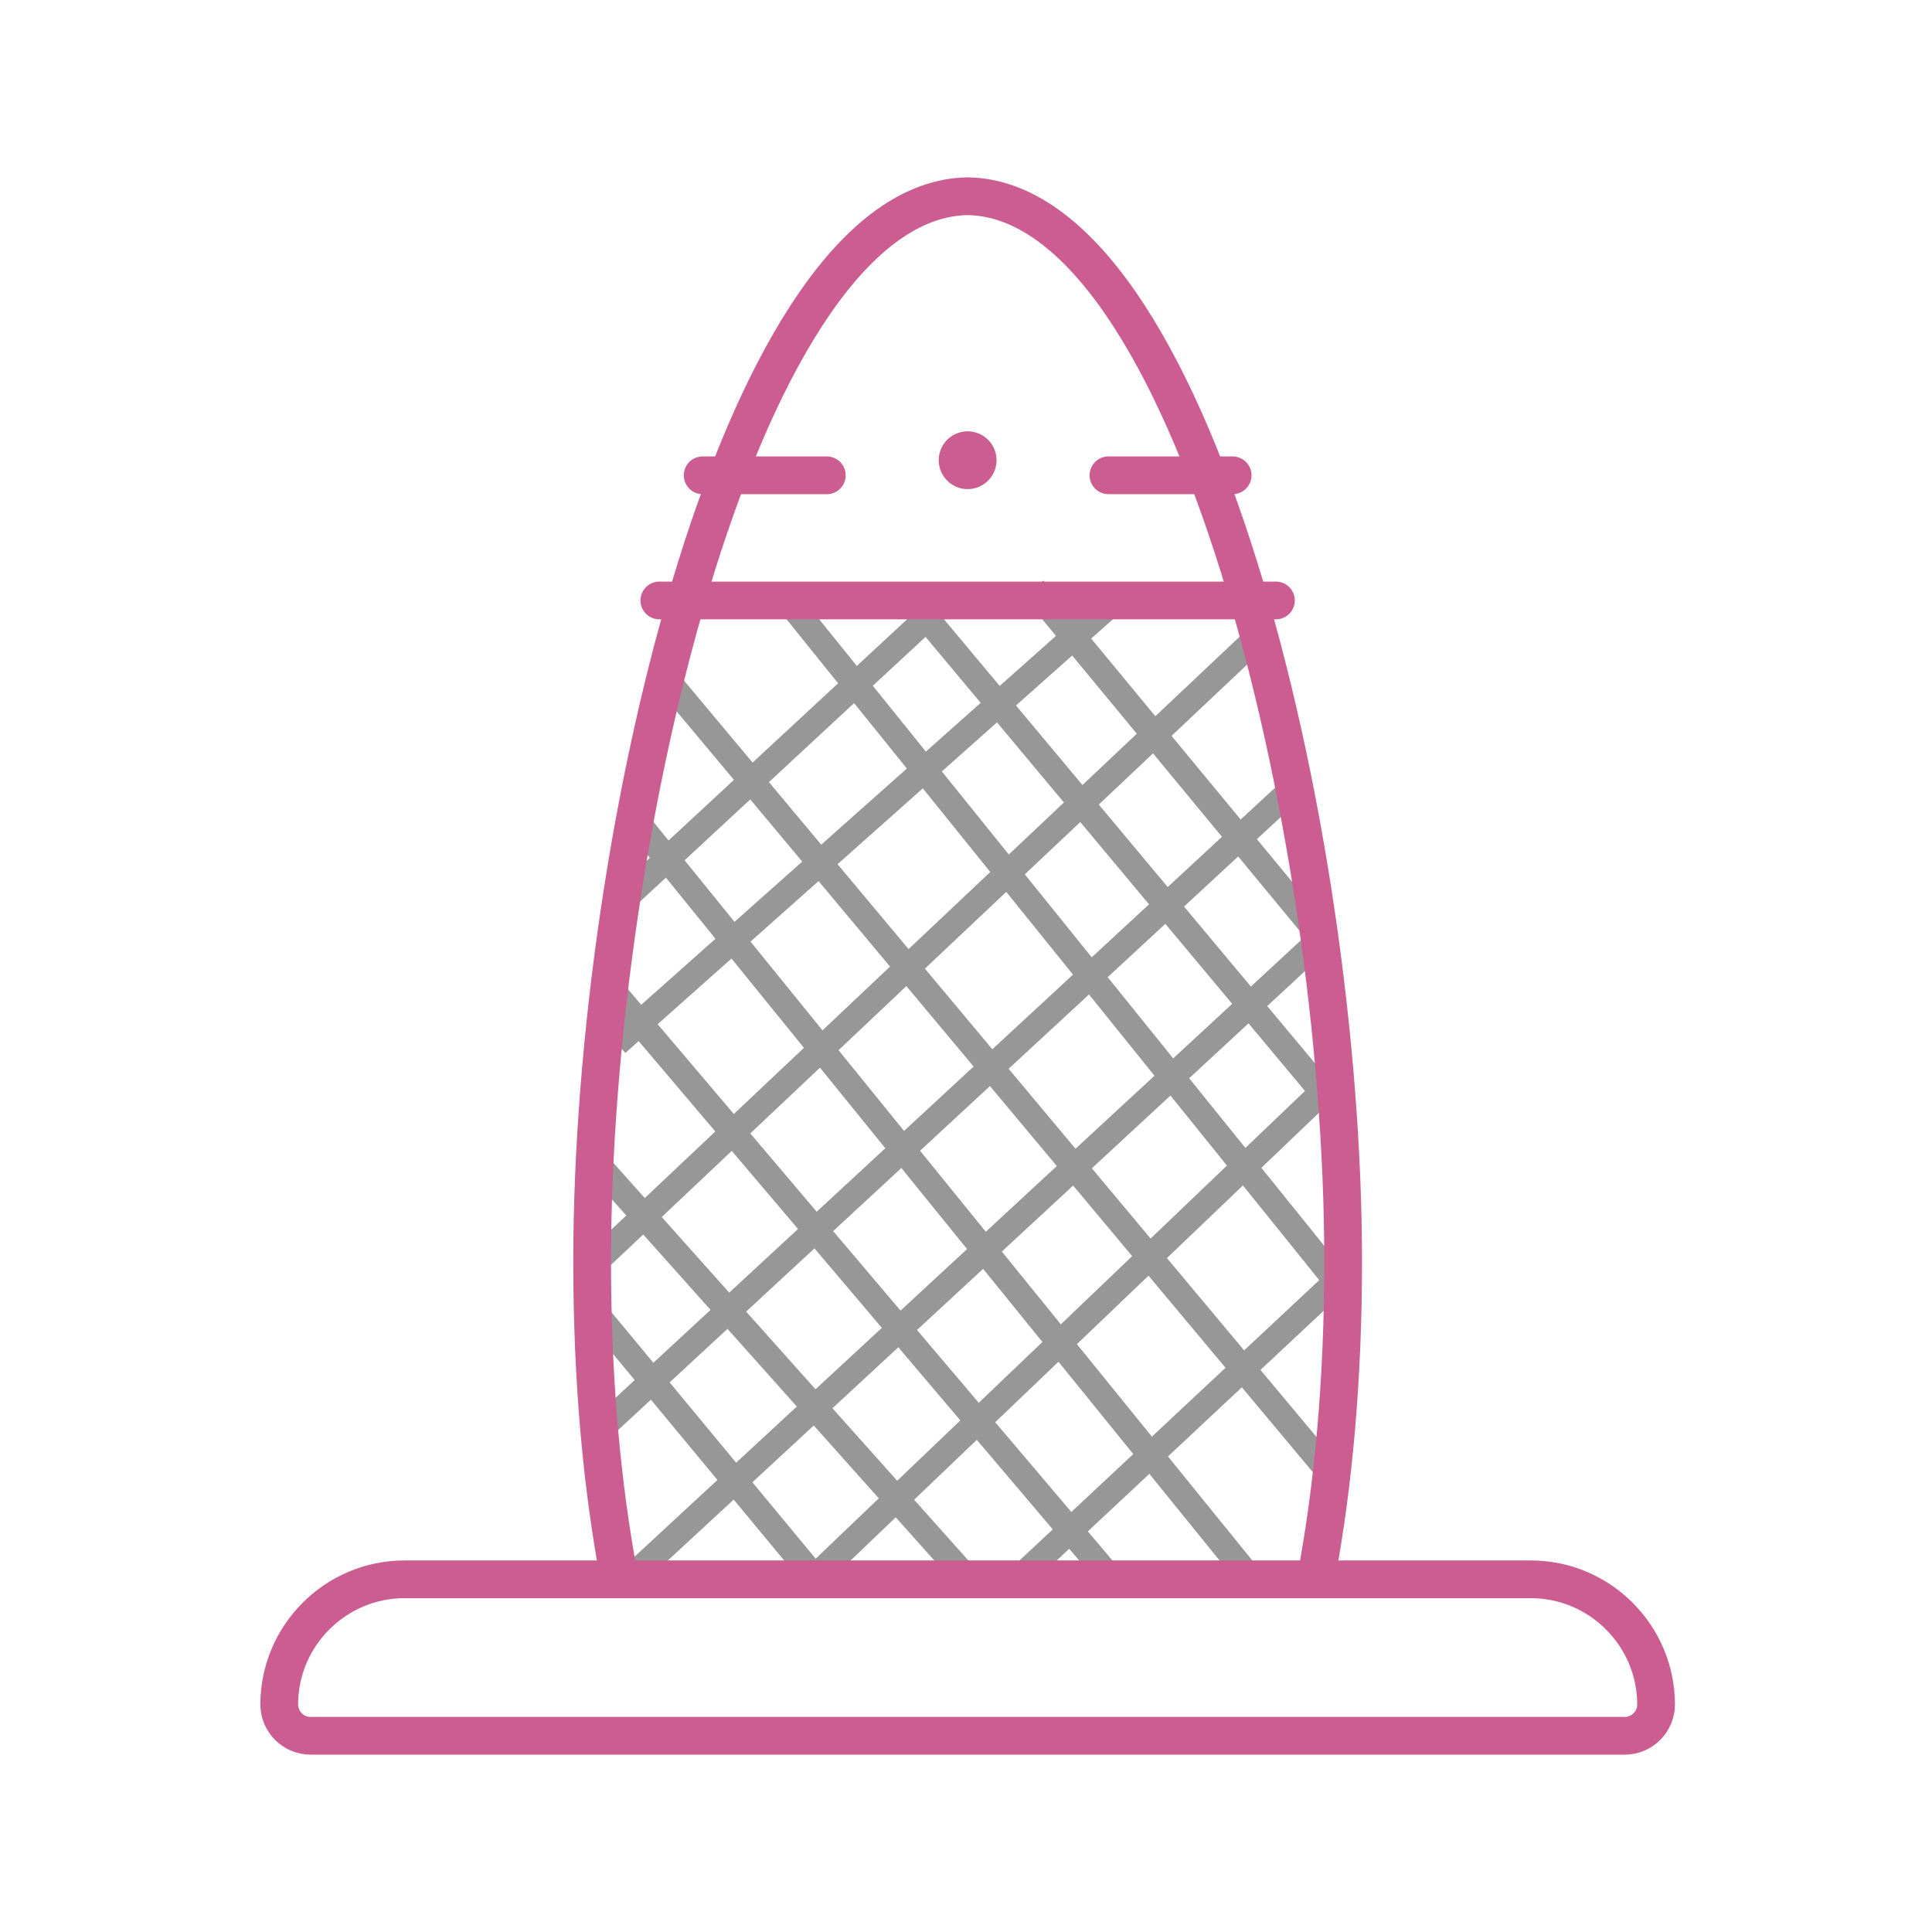
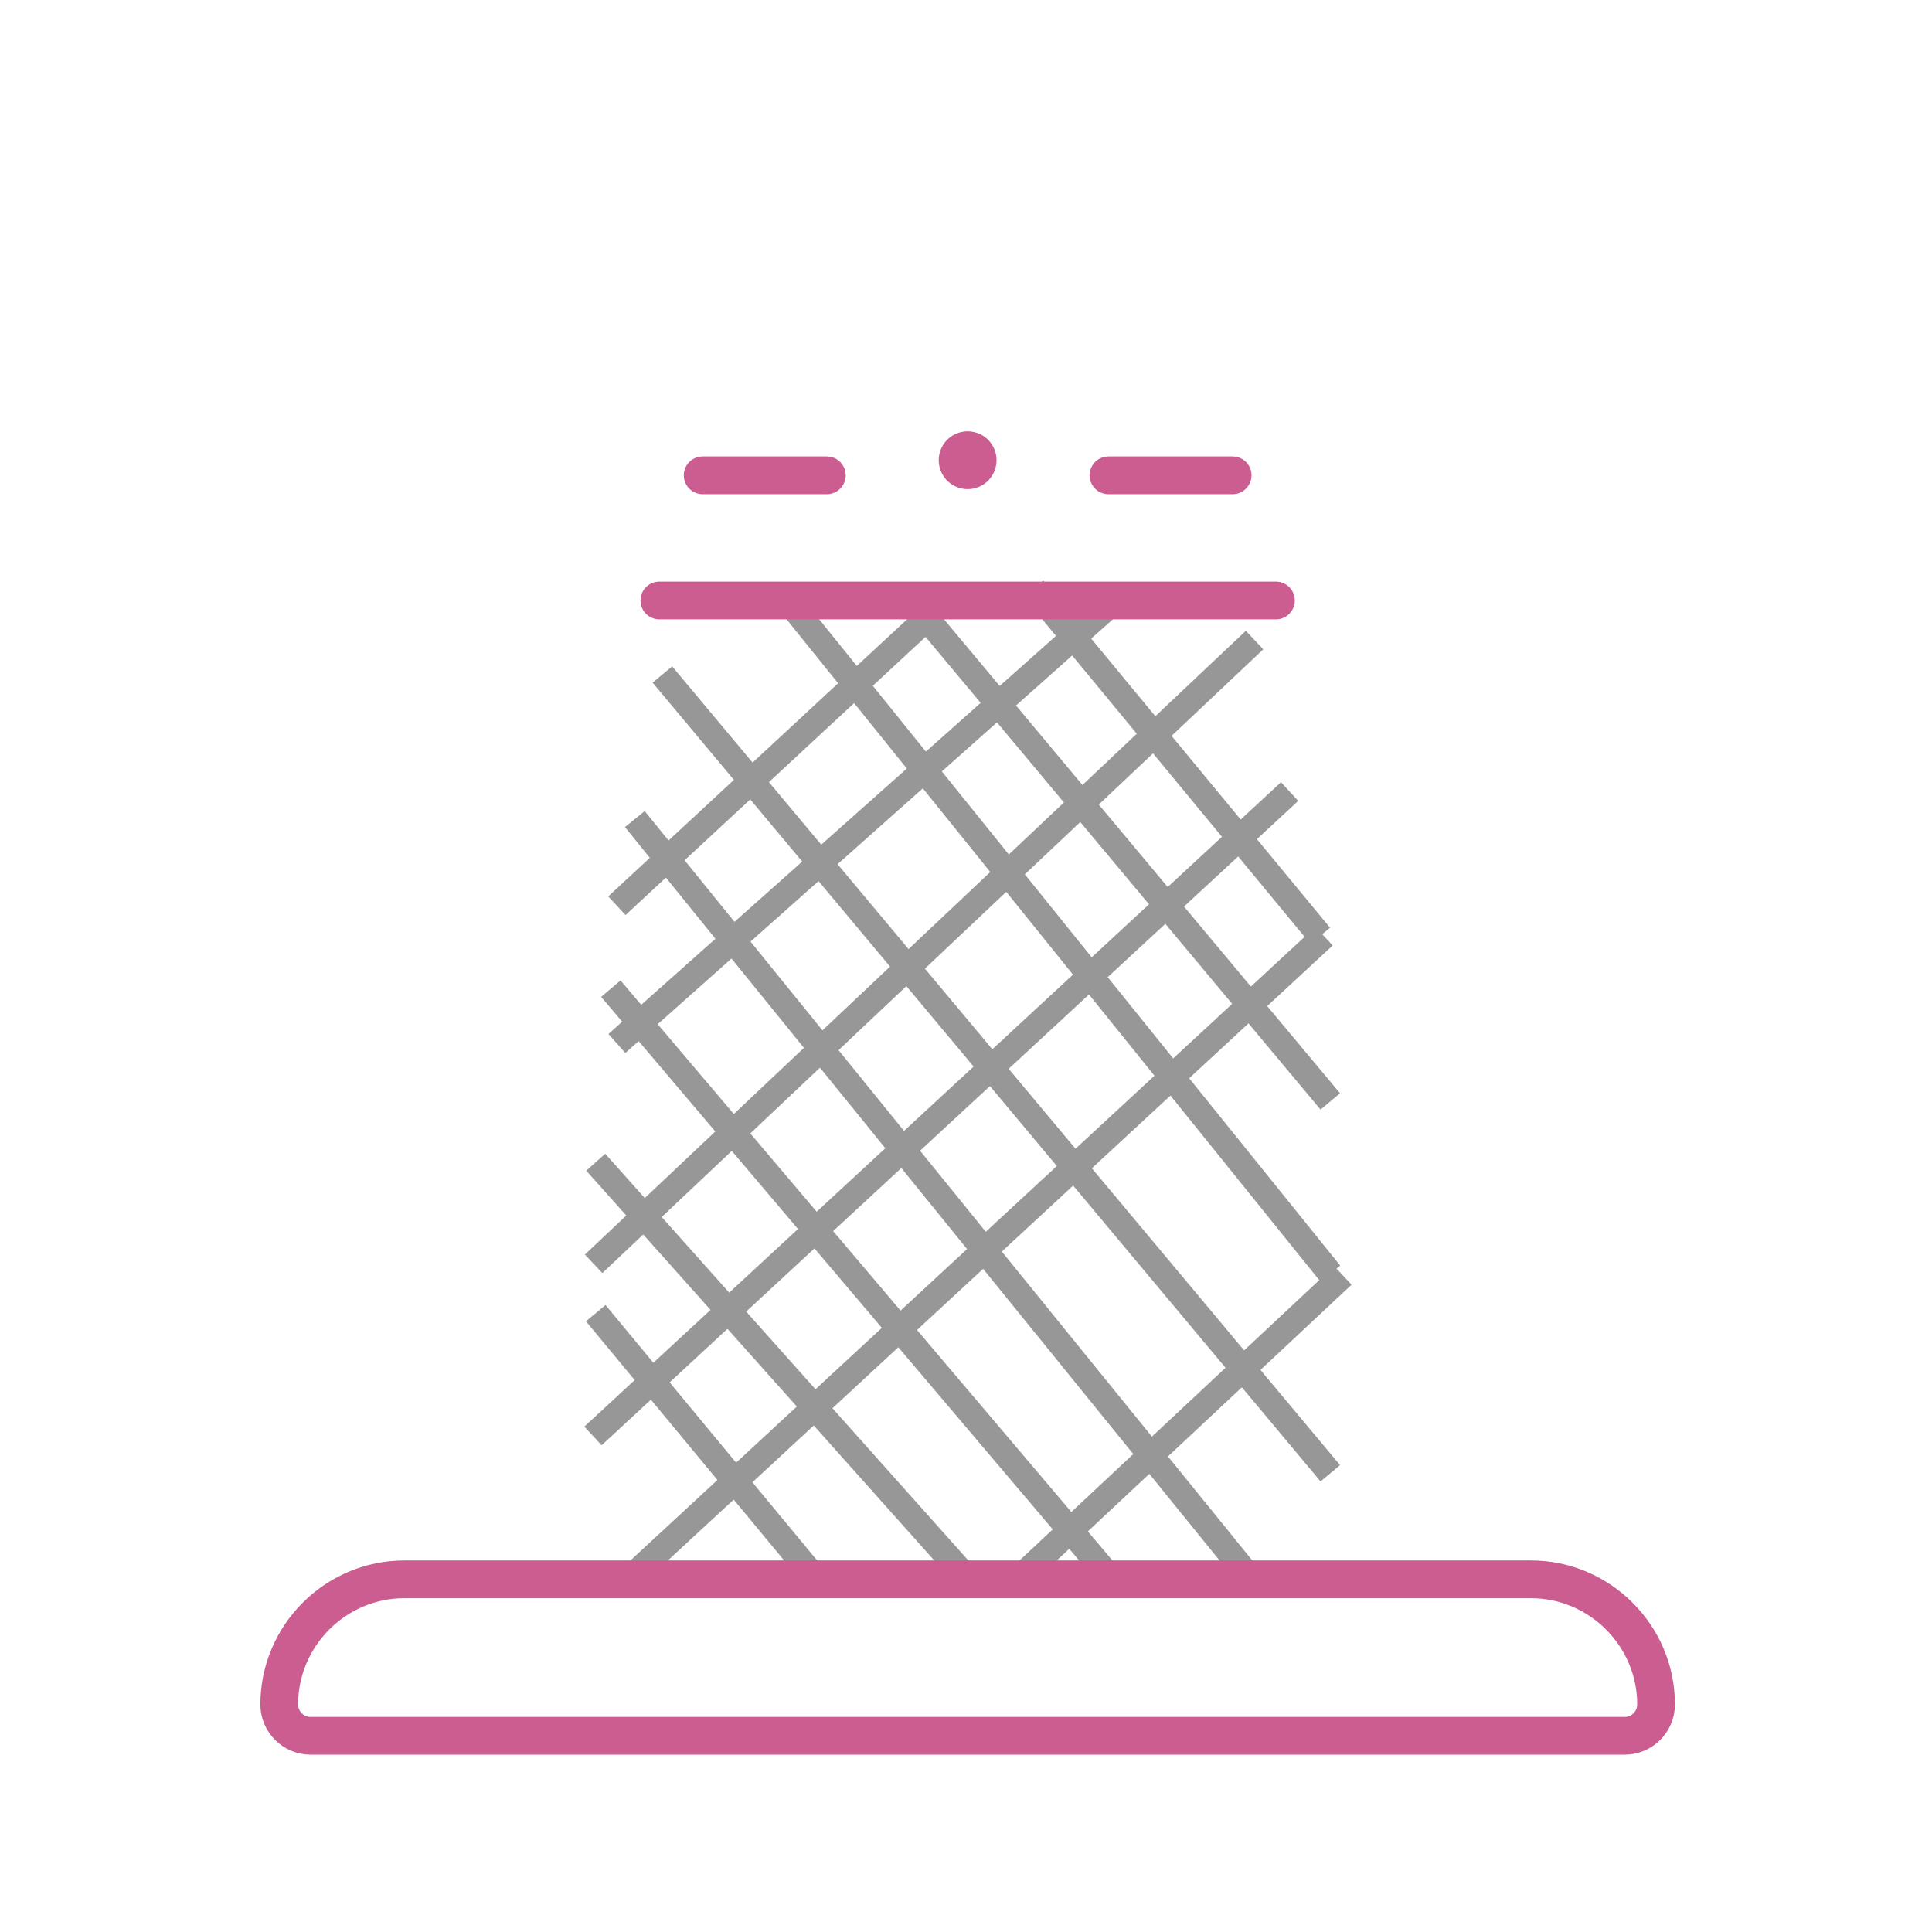
<svg xmlns="http://www.w3.org/2000/svg" width="256" height="256" viewBox="0 0 256 256" fill="none">
  <mask id="mask0_5236_5017" style="mask-type:alpha" maskUnits="userSpaceOnUse" x="0" y="0" width="256" height="256">
    <rect width="256" height="256" fill="#D9D9D9" />
  </mask>
  <g mask="url(#mask0_5236_5017)">
    <path d="M136.938 78L174.938 124" stroke="#979797" stroke-width="3.37" />
    <path d="M125.609 79.338L81.739 120.015" stroke="#979797" stroke-width="3.37" />
    <path d="M147.988 79.338L81.74 138.263" stroke="#979797" stroke-width="3.37" />
    <path d="M166.236 84.811L78.657 167.46" stroke="#979797" stroke-width="3.37" />
    <path d="M170.881 104.886L78.572 190.272" stroke="#979797" stroke-width="3.37" />
    <path d="M175.443 124.047L83.134 209.433" stroke="#979797" stroke-width="3.37" />
-     <path d="M175.938 144L107.938 209" stroke="#979797" stroke-width="3.37" />
    <path d="M177.938 169L134.3 209.815" stroke="#979797" stroke-width="3.37" />
    <path d="M78.938 154L128.937 210" stroke="#979797" stroke-width="3.37" />
    <path d="M78.938 174L107.938 209" stroke="#979797" stroke-width="3.37" />
    <path d="M120.613 79.338L176.271 145.945" stroke="#979797" stroke-width="3.37" />
    <path d="M80.938 131L147.938 210" stroke="#979797" stroke-width="3.37" />
    <path d="M104.191 79.338L176.273 168.756" stroke="#979797" stroke-width="3.37" />
    <path d="M87.768 89.375L176.273 195.217" stroke="#979797" stroke-width="3.37" />
    <path d="M84.117 108.535L166.236 209.815" stroke="#979797" stroke-width="3.37" />
-     <path d="M174.431 208.85C176.695 196.717 177.973 182.811 177.973 167.124C177.973 109.61 157.801 26.467 128.217 26C98.633 26.467 78.461 109.61 78.461 167.124C78.461 182.923 79.758 196.916 82.052 209.11" stroke="#CB5D90" stroke-width="5" stroke-miterlimit="22.926" stroke-linecap="round" stroke-linejoin="round" />
    <path d="M41.146 230H215.292C217.572 230 219.438 228.134 219.438 225.854C219.438 216.732 211.975 209.268 202.853 209.268H53.585C44.463 209.268 37 216.732 37 225.854C37 228.134 38.866 230 41.146 230Z" stroke="#CB5D90" stroke-width="5" stroke-miterlimit="22.926" stroke-linecap="round" stroke-linejoin="round" />
    <path d="M146.875 62.981H163.331M93.106 62.981H109.558" stroke="#CB5D90" stroke-width="5" stroke-miterlimit="22.926" stroke-linecap="round" stroke-linejoin="round" />
    <path d="M87.367 79.566H169.067" stroke="#CB5D90" stroke-width="5" stroke-miterlimit="22.926" stroke-linecap="round" stroke-linejoin="round" />
    <path d="M128.215 60.981H128.218" stroke="#CB5D90" stroke-width="7.656" stroke-miterlimit="2.613" stroke-linecap="round" stroke-linejoin="round" />
  </g>
</svg>